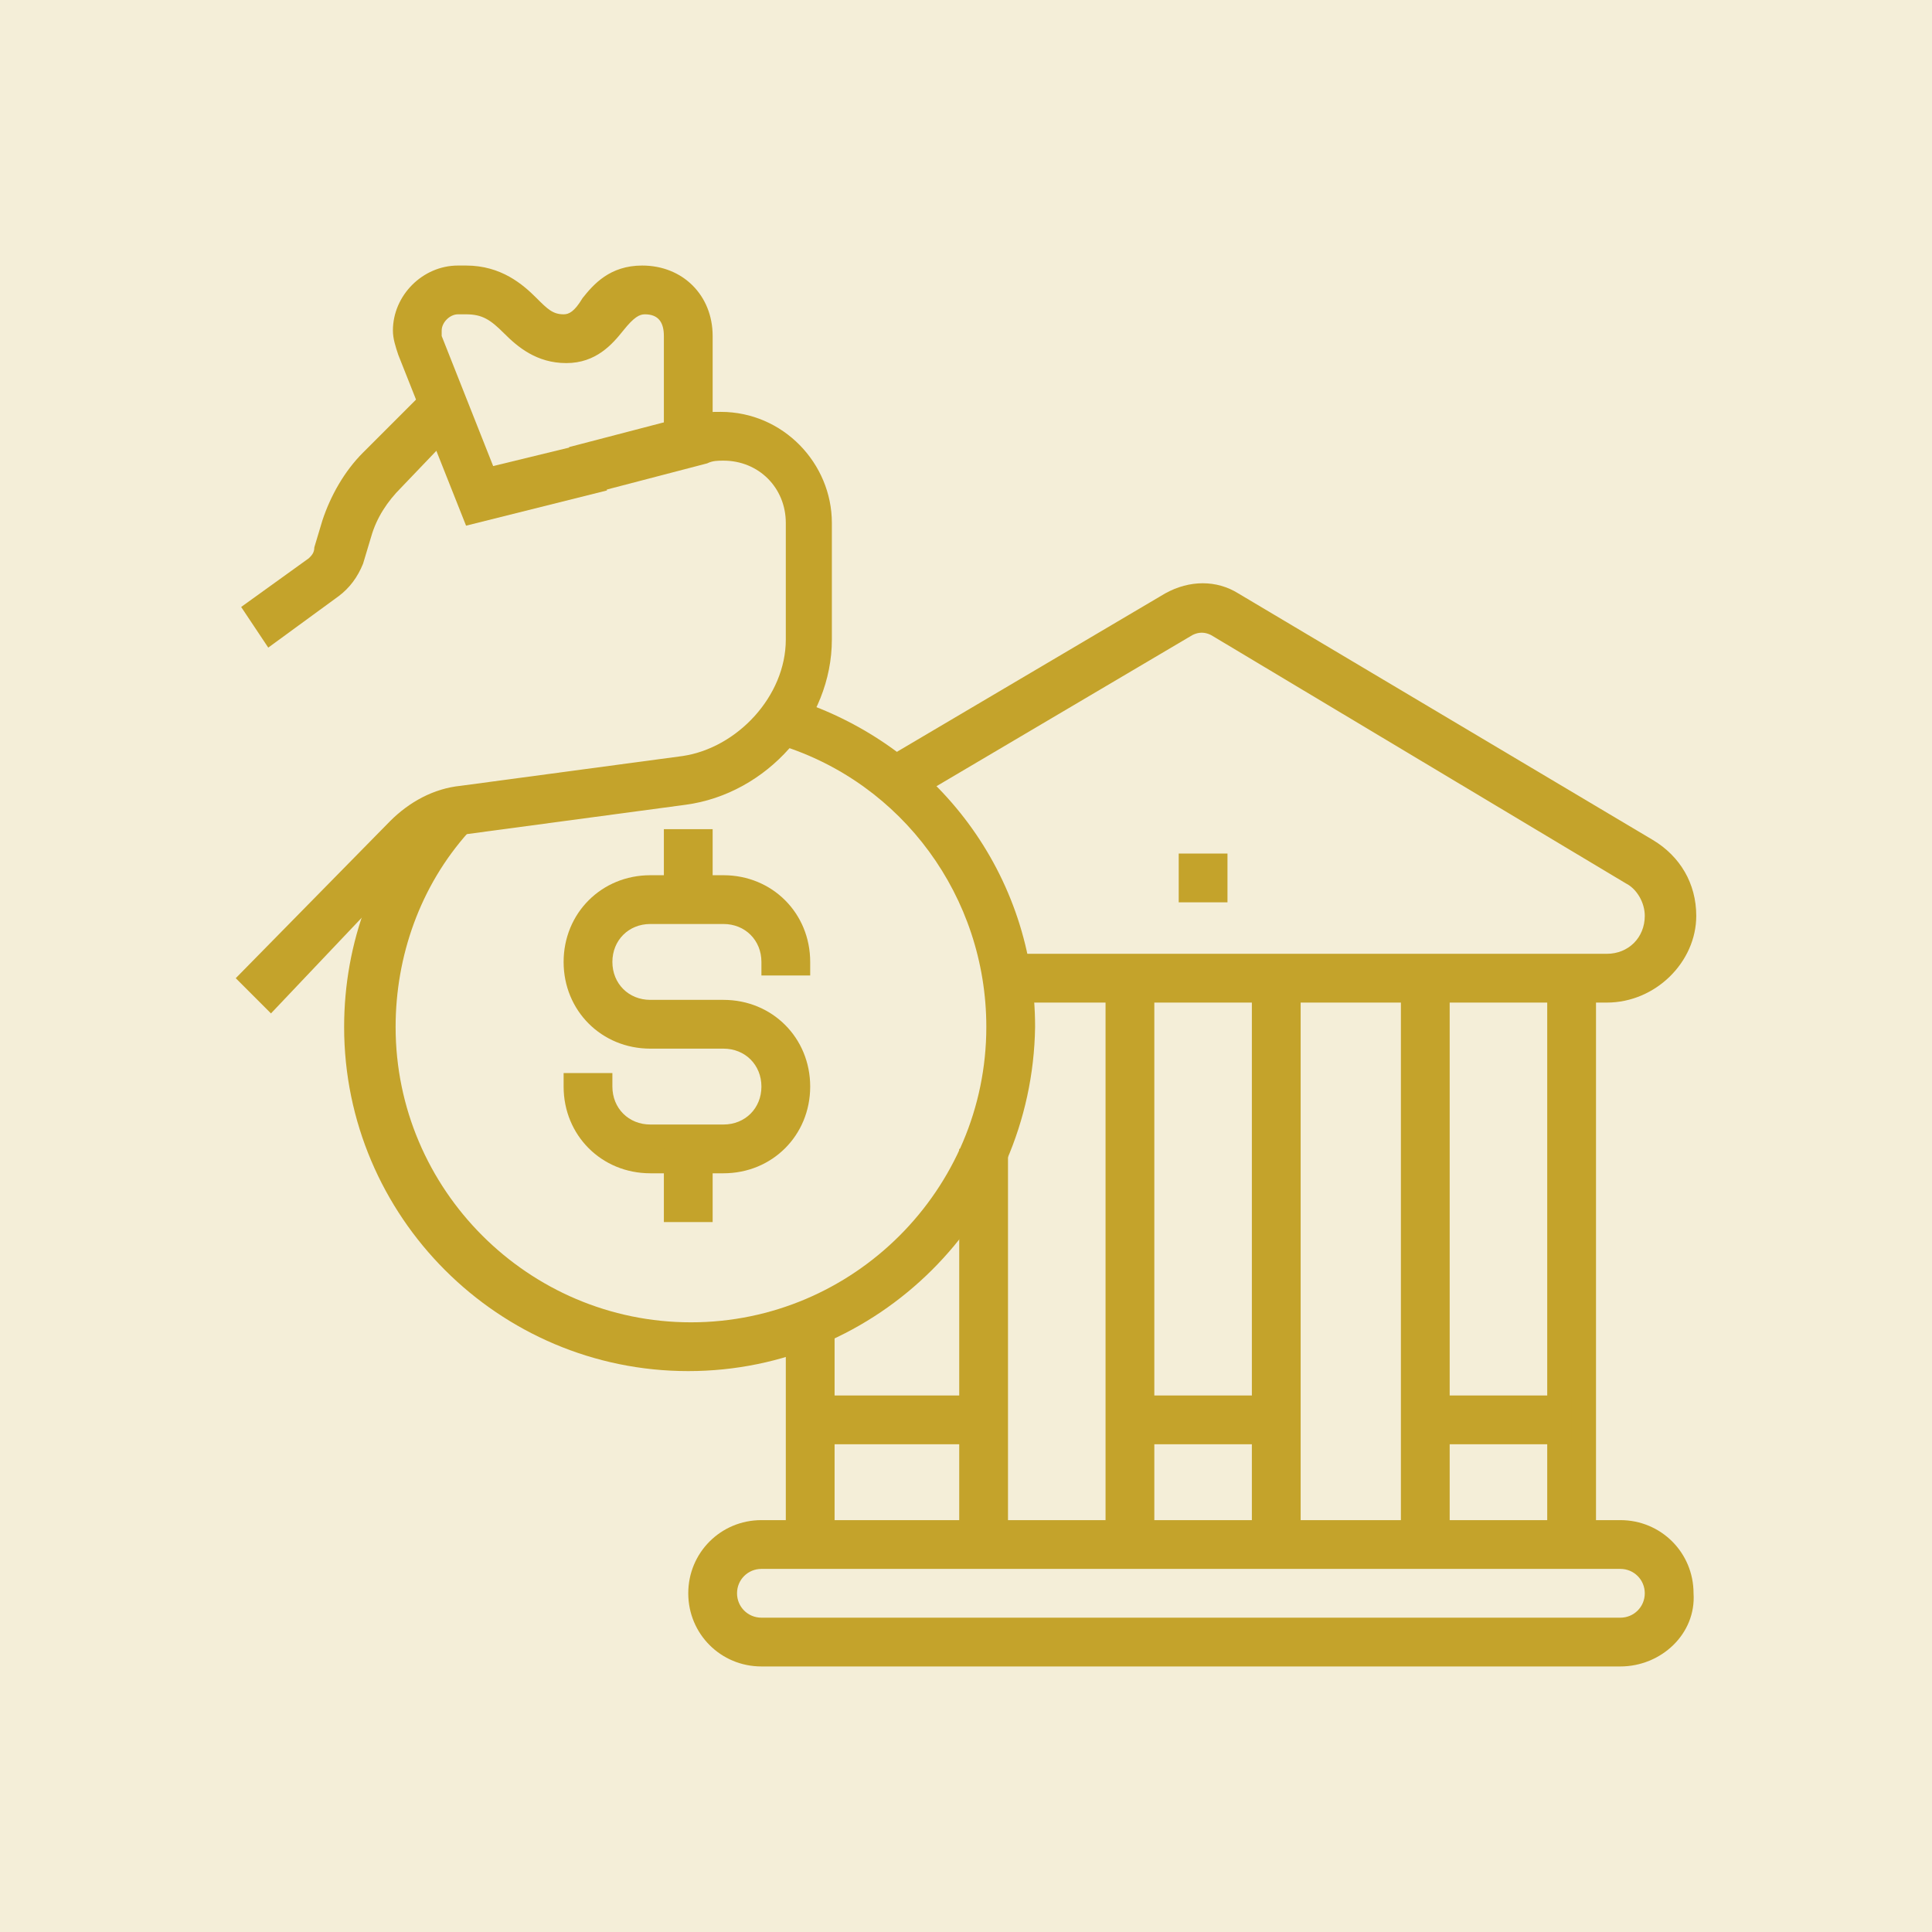
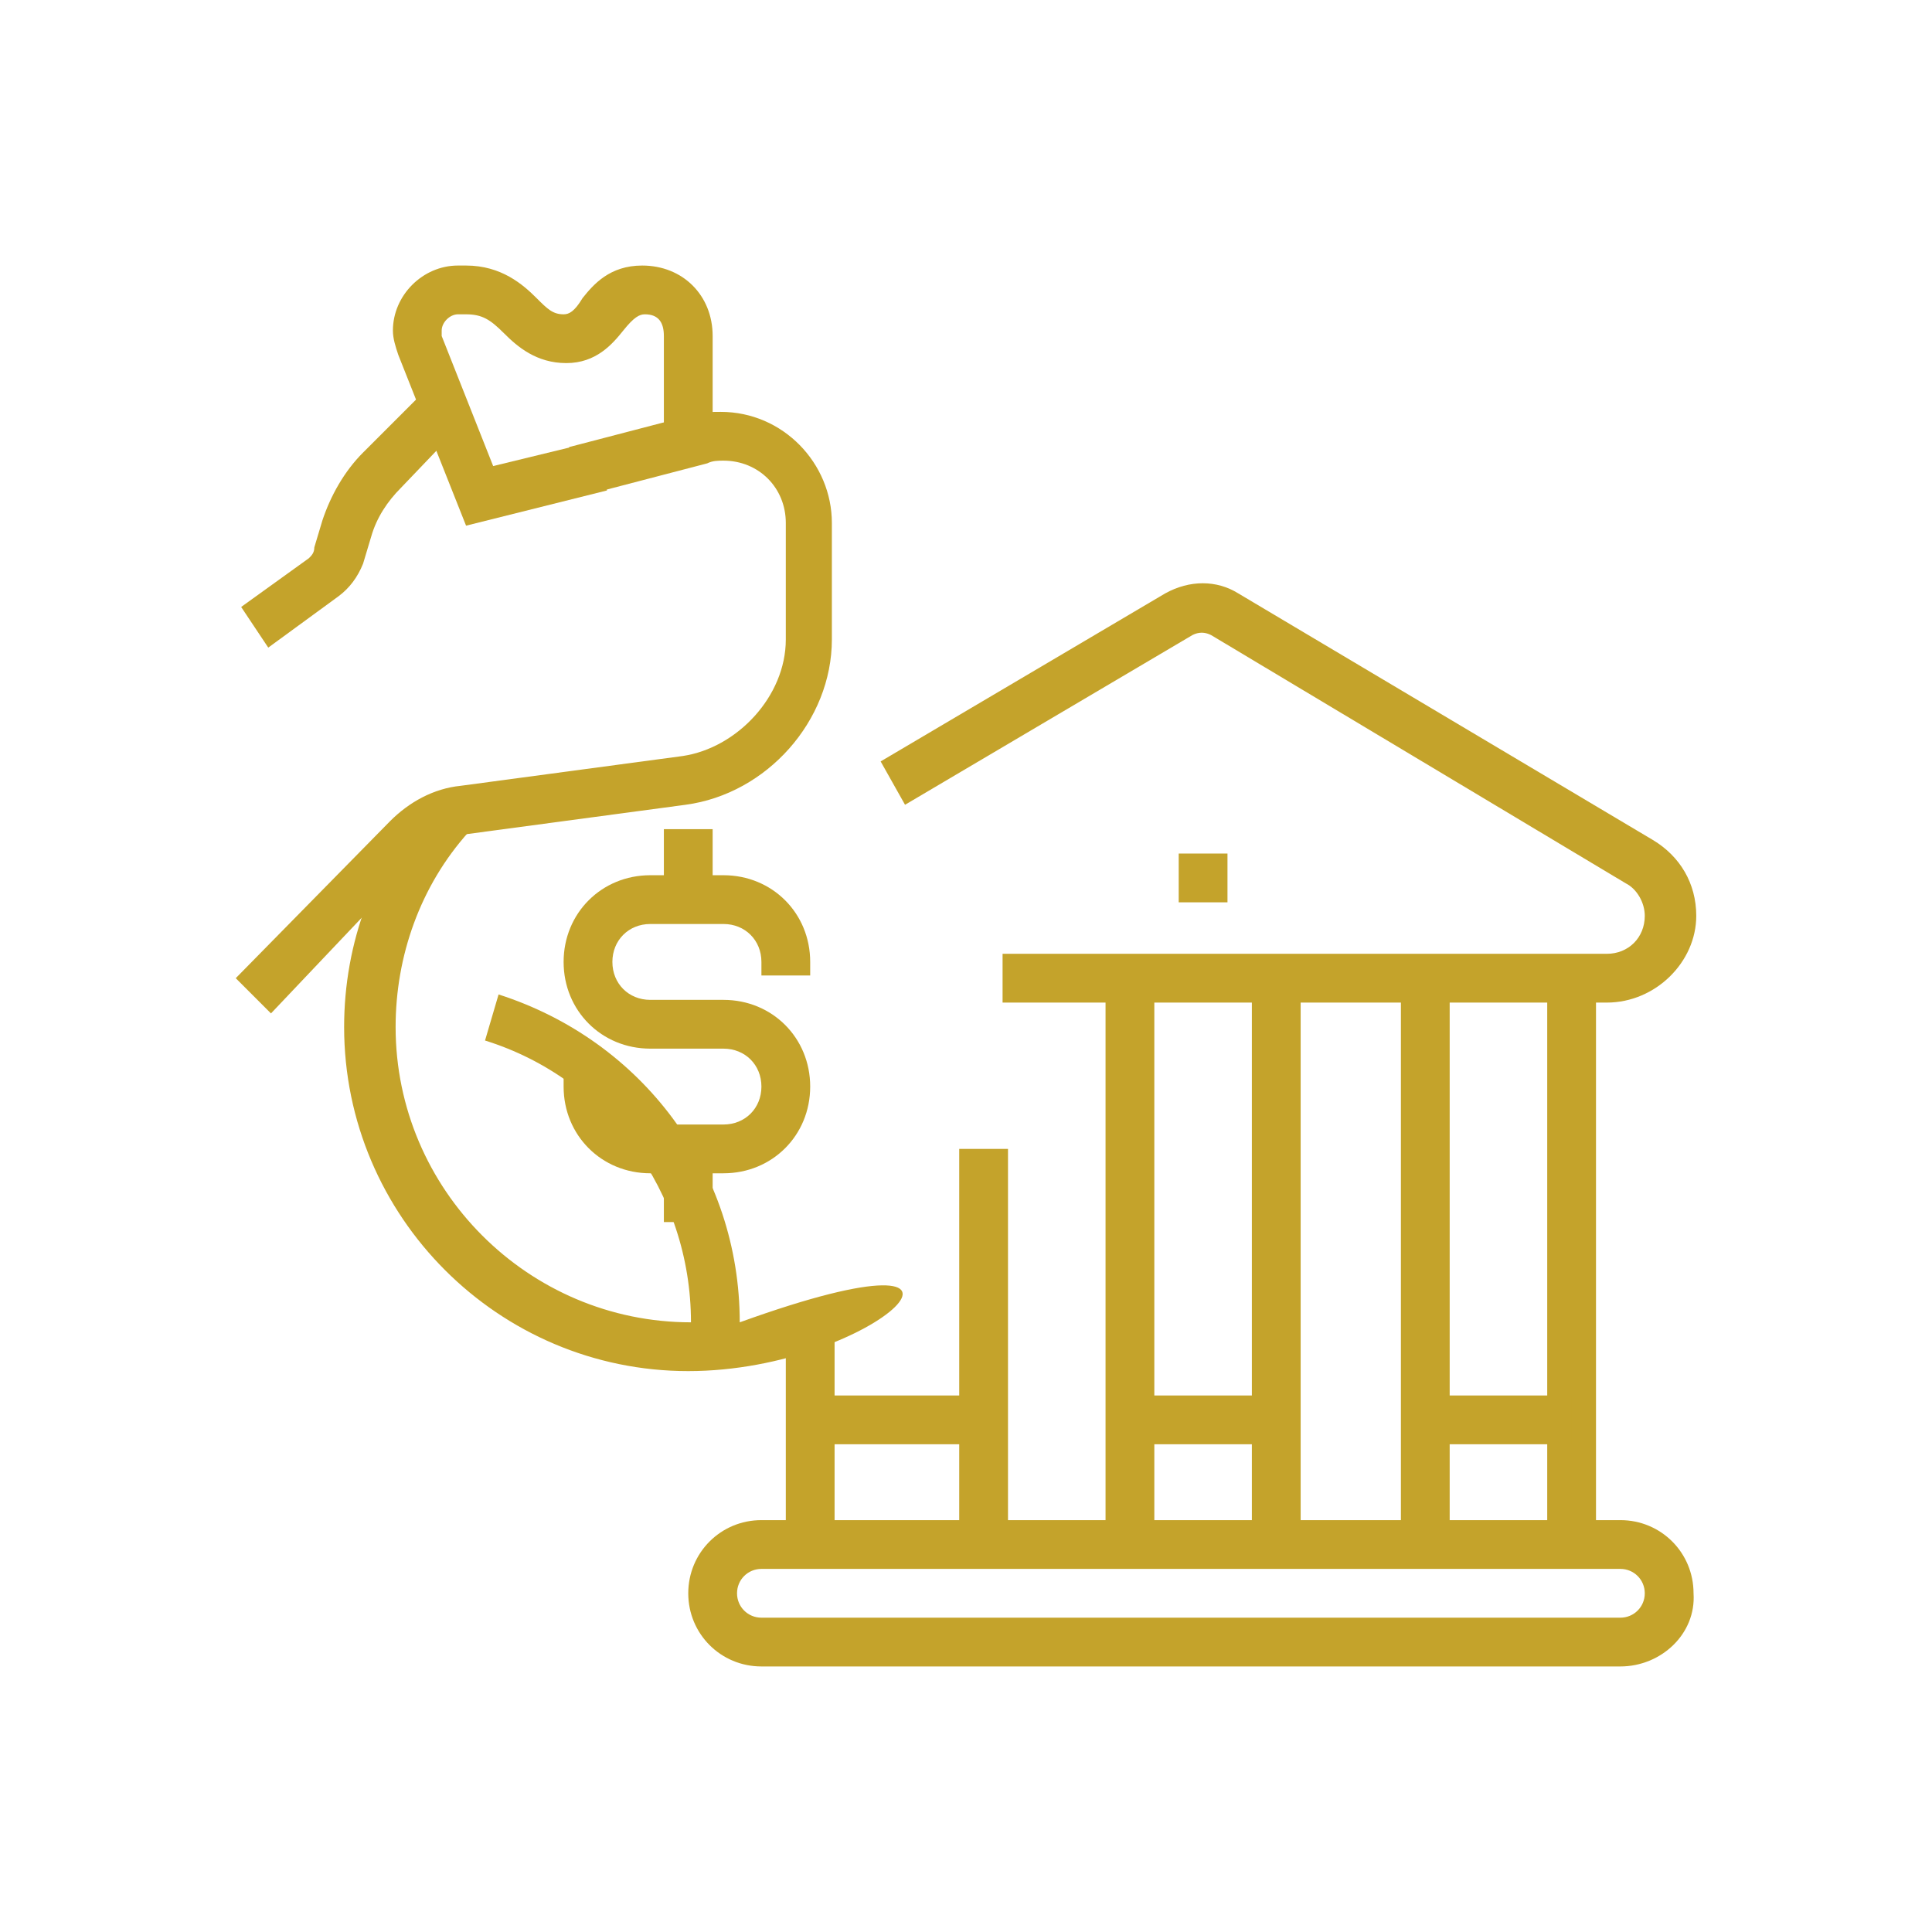
<svg xmlns="http://www.w3.org/2000/svg" version="1.1" id="Layer_1" x="0px" y="0px" width="71.3px" height="71.3px" viewBox="0 0 71.3 71.3" style="enable-background:new 0 0 71.3 71.3;" xml:space="preserve">
  <style type="text/css">
	.st0{fill:#F4EED8;}
	.st1{display:none;}
	.st2{display:inline;}
	.st3{fill:#C4A32B;}
	.st4{display:inline;fill:#C4A32B;}
</style>
-   <rect class="st0" width="71.3" height="71.3" />
  <g class="st1">
    <g class="st2">
      <path class="st3" d="M23.8,41.1c-4,0-7.3-2.4-7.3-5.4c0-2.5,2.2-4.5,5-4.5c1.4,0,2.4,0.3,3.3,0.5c0.8,0.2,1.6,0.4,2.6,0.4    c1.6,0,3.2-0.8,3.2-0.8l1.3-0.6l0,1.5C32,35.1,30.3,41.1,23.8,41.1z M21.6,32.9c-1.8,0-3.2,1.2-3.2,2.7c0,2,2.5,3.6,5.4,3.6    c4.6,0,5.9-3.8,6.2-5.9c-0.7,0.2-1.7,0.4-2.6,0.4c-1.2,0-2.1-0.2-3-0.5C23.5,33.1,22.7,32.9,21.6,32.9z" />
      <path class="st3" d="M23.8,51.1c-3.5,0-6.3-2.8-6.3-6.3V38h1.8v6.7c0,2.5,2,4.5,4.5,4.5s4.5-2,4.5-4.5v-7.1h1.8v7.1    C30.2,48.2,27.3,51.1,23.8,51.1z" />
      <path class="st3" d="M36.5,61.9h-1.8v-1.4c0-1-0.6-1.9-1.5-2.4l-7.1-3.7l-1-4.5l1.8-0.4l0.8,3.7l6.4,3.3c1.5,0.8,2.4,2.3,2.4,4    V61.9z" />
      <path class="st3" d="M23.8,59.2L23.8,59.2c-0.5,0-1-0.3-1.3-0.7l-2.6-4.2l1.5-0.9l2.3,3.8l2.3-3.8l1.5,0.9l-2.6,4.2    C24.9,58.9,24.4,59.2,23.8,59.2z" />
      <path class="st3" d="M13,61.9h-1.8v-1.4c0-1.7,0.9-3.2,2.4-4l6.4-3.3l0.8-3.7l1.8,0.4l-1,4.5l-7.1,3.7c-0.9,0.5-1.5,1.4-1.5,2.4    V61.9z" />
      <path class="st3" d="M16.6,56.4h-1.8v-1.7c0-1.1-0.5-2.4-1-3.9C13,48.7,12,46.2,12,42.9c0-8,5.3-8.7,5.4-8.7l0.2,1.8    c-0.1,0-3.8,0.6-3.8,6.9c0,3,0.9,5.3,1.6,7.3c0.6,1.6,1.1,3,1.1,4.5V56.4z" />
      <path class="st3" d="M32.9,56.4h-1.8v-1.7c0-1.5,0.5-2.9,1.1-4.5c0.7-2,1.6-4.3,1.6-7.3c0-5-3.5-6.7-3.7-6.8l0.8-1.7    c0.2,0.1,4.8,2.2,4.8,8.4c0,3.3-0.9,5.9-1.7,7.9c-0.5,1.5-1,2.7-1,3.9V56.4z" />
      <rect x="41.1" y="39.5" class="st3" width="1.8" height="4.3" />
      <path class="st3" d="M47.4,51.1c-3.5,0-6.3-2.8-6.3-6.3v-1.8h1.8v1.8c0,2.5,2,4.5,4.5,4.5s4.5-2,4.5-4.5v-6.3c0-2.5-2-4.5-4.5-4.5    c-2.7,0-4.5-1.4-5.5-2.3c-0.7,0.7-1.8,2.1-1.8,3.6c0,2.7,2.3,4.2,4.5,4.2v1.8c-3.1,0-6.3-2.1-6.3-6c0-3.1,2.9-5.5,3.1-5.6l0.7-0.6    l0.6,0.8c0,0,1.8,2.4,4.7,2.4c3.5,0,6.3,2.8,6.3,6.3v6.3C53.8,48.2,50.9,51.1,47.4,51.1z" />
      <path class="st3" d="M60.1,61.9h-1.8v-1.5c0-1-0.5-1.9-1.4-2.4l-6.6-3.7L48.8,50l1.7-0.6l1.3,3.8l6,3.3c1.4,0.8,2.3,2.3,2.3,4    V61.9z" />
      <path class="st3" d="M36.5,60.4h-1.8c0-1.6,0.9-3.2,2.3-4l6-3.3l1.3-3.8l1.7,0.6l-1.5,4.4l-6.6,3.7C37.1,58.5,36.5,59.5,36.5,60.4    z" />
      <path class="st3" d="M47.4,57.4c-3.3,0-4.4-3.2-4.5-3.3l1.7-0.6c0,0.1,0.8,2.1,2.8,2.1s2.7-2,2.8-2.1l1.7,0.6    C51.9,54.2,50.8,57.4,47.4,57.4z" />
      <polygon class="st3" points="42.1,19.7 35.6,14.7 29.2,19.7 28.1,18.2 35.6,12.5 43.2,18.2   " />
-       <polygon class="st3" points="41.1,23.8 30.2,23.8 30.2,17.1 32,17.1 32,22 39.3,22 39.3,17.1 41.1,17.1   " />
      <path class="st3" d="M35.6,30.2c-0.4,0-0.9-0.2-1.2-0.5l-2.3-2.2h-4.6c-1.5,0-2.7-1.2-2.7-2.7V12c0-1.5,1.2-2.7,2.7-2.7h1.8v1.8    h-1.8c-0.5,0-0.9,0.4-0.9,0.9v12.7c0,0.5,0.4,0.9,0.9,0.9h5.3l2.8,2.7l2.8-2.7h5.3c0.5,0,0.9-0.4,0.9-0.9V12    c0-0.5-0.4-0.9-0.9-0.9h-9.1V9.3h9.1c1.5,0,2.7,1.2,2.7,2.7v12.7c0,1.5-1.2,2.7-2.7,2.7h-4.6l-2.3,2.2    C36.5,30,36.1,30.2,35.6,30.2z" />
      <rect x="31.1" y="9.3" class="st3" width="1.8" height="1.8" />
    </g>
  </g>
  <g>
    <g>
      <path class="st3" d="M26.7,43.3H24c-1.8,0-3.2-1.4-3.2-3.2v-0.5h1.8v0.5c0,0.8,0.6,1.4,1.4,1.4h2.7c0.8,0,1.4-0.6,1.4-1.4    s-0.6-1.4-1.4-1.4H24c-1.8,0-3.2-1.4-3.2-3.2s1.4-3.2,3.2-3.2h2.7c1.8,0,3.2,1.4,3.2,3.2v0.5h-1.8v-0.5c0-0.8-0.6-1.4-1.4-1.4H24    c-0.8,0-1.4,0.6-1.4,1.4c0,0.8,0.6,1.4,1.4,1.4h2.7c1.8,0,3.2,1.4,3.2,3.2S28.5,43.3,26.7,43.3z" />
      <rect x="24.5" y="42.4" class="st3" width="1.8" height="2.7" />
      <rect x="24.5" y="30.6" class="st3" width="1.8" height="2.7" />
      <rect x="57.1" y="36.1" class="st3" width="1.8" height="20.9" />
      <rect x="51.7" y="36.1" class="st3" width="1.8" height="20.9" />
      <rect x="52.6" y="51.5" class="st3" width="5.4" height="1.8" />
      <rect x="46.2" y="36.1" class="st3" width="1.8" height="20.9" />
      <rect x="40.8" y="36.1" class="st3" width="1.8" height="20.9" />
      <rect x="41.7" y="51.5" class="st3" width="5.4" height="1.8" />
      <path class="st3" d="M59.3,37H37v-1.8h22.3c0.8,0,1.4-0.6,1.4-1.4c0-0.5-0.3-1-0.7-1.2l-15.2-9.1c-0.3-0.2-0.6-0.2-0.9,0    l-10.5,6.2l-0.9-1.6l10.5-6.2c0.9-0.5,1.9-0.5,2.7,0L61,31c1,0.6,1.6,1.6,1.6,2.8C62.6,35.5,61.1,37,59.3,37z" />
      <path class="st3" d="M59.8,61.5H28.1c-1.5,0-2.7-1.2-2.7-2.7c0-1.5,1.2-2.7,2.7-2.7h31.7c1.5,0,2.7,1.2,2.7,2.7    C62.6,60.3,61.3,61.5,59.8,61.5z M28.1,57.9c-0.5,0-0.9,0.4-0.9,0.9c0,0.5,0.4,0.9,0.9,0.9h31.7c0.5,0,0.9-0.4,0.9-0.9    c0-0.5-0.4-0.9-0.9-0.9H28.1z" />
      <rect x="29" y="48.8" class="st3" width="1.8" height="8.2" />
      <rect x="35.4" y="42.4" class="st3" width="1.8" height="14.5" />
      <rect x="29.9" y="51.5" class="st3" width="6.3" height="1.8" />
      <path class="st3" d="M9.9,23.9l-1-1.5l2.5-1.8c0.1-0.1,0.2-0.2,0.2-0.4l0.3-1c0.3-0.9,0.8-1.8,1.5-2.5l2.3-2.3l1.3,1.3L14.8,18    c-0.5,0.5-0.9,1.1-1.1,1.8l-0.3,1c-0.2,0.5-0.5,0.9-0.9,1.2L9.9,23.9z" />
      <path class="st3" d="M10,37.4l-1.3-1.3l5.7-5.8c0.7-0.7,1.6-1.2,2.6-1.3l8.2-1.1c2-0.3,3.8-2.2,3.8-4.3v-4.3c0-1.3-1-2.3-2.3-2.3    c-0.2,0-0.4,0-0.6,0.1l-4.6,1.2l-0.5-1.8l4.6-1.2c0.3-0.1,0.7-0.1,1-0.1c2.3,0,4.1,1.9,4.1,4.1v4.3c0,3-2.4,5.7-5.4,6.1l-8.2,1.1    c-0.6,0.1-1.1,0.4-1.6,0.8L10,37.4z" />
      <rect x="43.5" y="31.5" class="st3" width="1.8" height="1.8" />
      <path class="st3" d="M17.2,19.4l-2.5-6.3c-0.1-0.3-0.2-0.6-0.2-0.9c0-1.3,1.1-2.4,2.4-2.4h0.3c1.3,0,2.1,0.7,2.6,1.2    c0.4,0.4,0.6,0.6,1,0.6c0.2,0,0.4-0.1,0.7-0.6c0.4-0.5,1-1.2,2.2-1.2c1.5,0,2.6,1.1,2.6,2.6l0,3.9l-1.8,0l0-3.9    c0-0.5-0.2-0.8-0.7-0.8c-0.2,0-0.4,0.1-0.8,0.6c-0.4,0.5-1,1.2-2.1,1.2c-1.1,0-1.8-0.6-2.3-1.1c-0.5-0.5-0.8-0.7-1.4-0.7h-0.3    c-0.3,0-0.6,0.3-0.6,0.6c0,0.1,0,0.2,0,0.2l1.9,4.8l3.7-0.9l0.5,1.8L17.2,19.4z" />
-       <path class="st3" d="M25.4,50.6c-7,0-12.7-5.7-12.7-12.7c0-3.1,1.1-6.1,3.2-8.4l1.4,1.2c-1.8,2-2.7,4.6-2.7,7.2    c0,6,4.9,10.9,10.9,10.9s10.9-4.9,10.9-10.9c0-4.8-3.1-9-7.6-10.4l0.5-1.7c5.3,1.7,8.9,6.5,8.9,12.1    C38.1,44.9,32.4,50.6,25.4,50.6z" />
+       <path class="st3" d="M25.4,50.6c-7,0-12.7-5.7-12.7-12.7c0-3.1,1.1-6.1,3.2-8.4l1.4,1.2c-1.8,2-2.7,4.6-2.7,7.2    c0,6,4.9,10.9,10.9,10.9c0-4.8-3.1-9-7.6-10.4l0.5-1.7c5.3,1.7,8.9,6.5,8.9,12.1    C38.1,44.9,32.4,50.6,25.4,50.6z" />
    </g>
  </g>
  <g class="st1">
    <rect x="20.9" y="19.9" class="st4" width="1.6" height="4" />
    <path class="st4" d="M27.3,31.9c-3.5,0-6.4-3-6.4-6.6v-2.2h1.6v2.2c0,2.8,2.1,5,4.8,5s4.8-2.1,4.8-4.8v-4c0-2.6-2.1-4.8-4.8-4.8   h-1.6c-2.1,0-3.6-0.6-4.5-1.2c-0.2,0.4-0.3,1-0.3,1.5c0,2.8,3.6,2.9,4,2.9v1.6c-2.8,0-5.6-1.4-5.6-4.5c0-1.6,0.9-3.1,0.9-3.1   l0.5-0.9l0.7,0.7c0.1,0.1,1.4,1.4,4.2,1.4h1.6c3.5,0,6.4,2.9,6.4,6.4v4C33.6,29,30.8,31.9,27.3,31.9z" />
    <path class="st4" d="M15.3,58.2h-1.6V42.8c0-4.5,3-8.3,7.4-9.3l2.3-0.5c0.4-0.1,0.6-0.4,0.6-0.8v-1.7h1.6v1.7   c0,1.1-0.8,2.1-1.9,2.3l-2.3,0.5c-3.6,0.8-6.2,4-6.2,7.8V58.2z" />
-     <rect x="18.5" y="43.8" class="st4" width="1.6" height="14.3" />
    <rect x="36" y="53.8" class="st4" width="1.6" height="4.3" />
    <polygon class="st4" points="24.9,39.4 20.4,34.9 21.6,33.8 24.9,37.1 26.1,35.9 24,33.7 25.1,32.6 28.4,35.9  " />
    <polygon class="st4" points="29.7,39.4 26.1,35.9 29.4,32.6 30.5,33.7 28.4,35.9 29.7,37.1 33,33.8 34.1,34.9  " />
    <path class="st4" d="M27.8,53.5l-2-8.1c0-0.1,0-0.3,0-0.4c0-0.7,0.5-1.3,1.2-1.5l6.8-1.9c0.1,0,0.3-0.1,0.5-0.1   c0.7,0,1.3,0.5,1.5,1.2l1.5,6.2l-1.5,0.4L34,43L27.3,45l2,8.1L27.8,53.5z" />
    <path class="st4" d="M30.1,57.4c-1.6,0-2.8-1.2-2.8-2.8c0-1,0.6-2,1.5-2.5l9.2-4.9l0.7,1.4l-9.2,4.9c-0.4,0.2-0.6,0.6-0.6,1.1   c0,0.7,0.5,1.2,1.2,1.2c0.1,0,0.3,0,0.4-0.1l9.3-4c0.6-0.3,1-0.8,1-1.5c0-0.1,0-0.2-0.1-0.4L38,38.9c-0.4-1.8-1.8-3.1-3.6-3.5   l-3.8-0.9c-1.1-0.3-1.9-1.2-1.9-2.3v-1.7h1.6v1.7c0,0.4,0.3,0.7,0.6,0.8l3.8,0.9c2.3,0.5,4.2,2.3,4.7,4.7l2.7,10.9   c0.1,0.3,0.1,0.5,0.1,0.8c0,1.3-0.8,2.4-1.9,2.9l-9.3,4C30.8,57.3,30.4,57.4,30.1,57.4z" />
    <rect x="44.8" y="30.3" class="st4" width="1.6" height="3.2" />
    <rect x="40" y="30.3" class="st4" width="1.6" height="3.2" />
    <rect x="49.6" y="30.3" class="st4" width="1.6" height="3.2" />
-     <polygon class="st4" points="35.1,32.2 34.2,30.8 45.6,23 57,30.8 56,32.1 45.6,24.9  " />
    <rect x="36" y="30" class="st4" width="1.6" height="5.7" />
    <rect x="40.5" y="44.6" class="st4" width="17" height="1.6" />
    <rect x="53.5" y="30" class="st4" width="1.6" height="15.4" />
    <path class="st4" d="M53.5,28.9h-1.6v-5.8h-1.6v3.6h-1.6v-3.6c0-0.9,0.7-1.6,1.6-1.6h1.6c0.9,0,1.6,0.7,1.6,1.6V28.9z" />
    <path class="st4" d="M51.9,45.4h-1.6v-7.2H48v7.2h-1.6v-7.2c0-0.9,0.7-1.6,1.6-1.6h2.4c0.9,0,1.6,0.7,1.6,1.6V45.4z" />
    <rect x="46.4" y="47.8" class="st4" width="6.4" height="1.6" />
    <rect x="54.3" y="47.8" class="st4" width="1.6" height="1.6" />
  </g>
</svg>